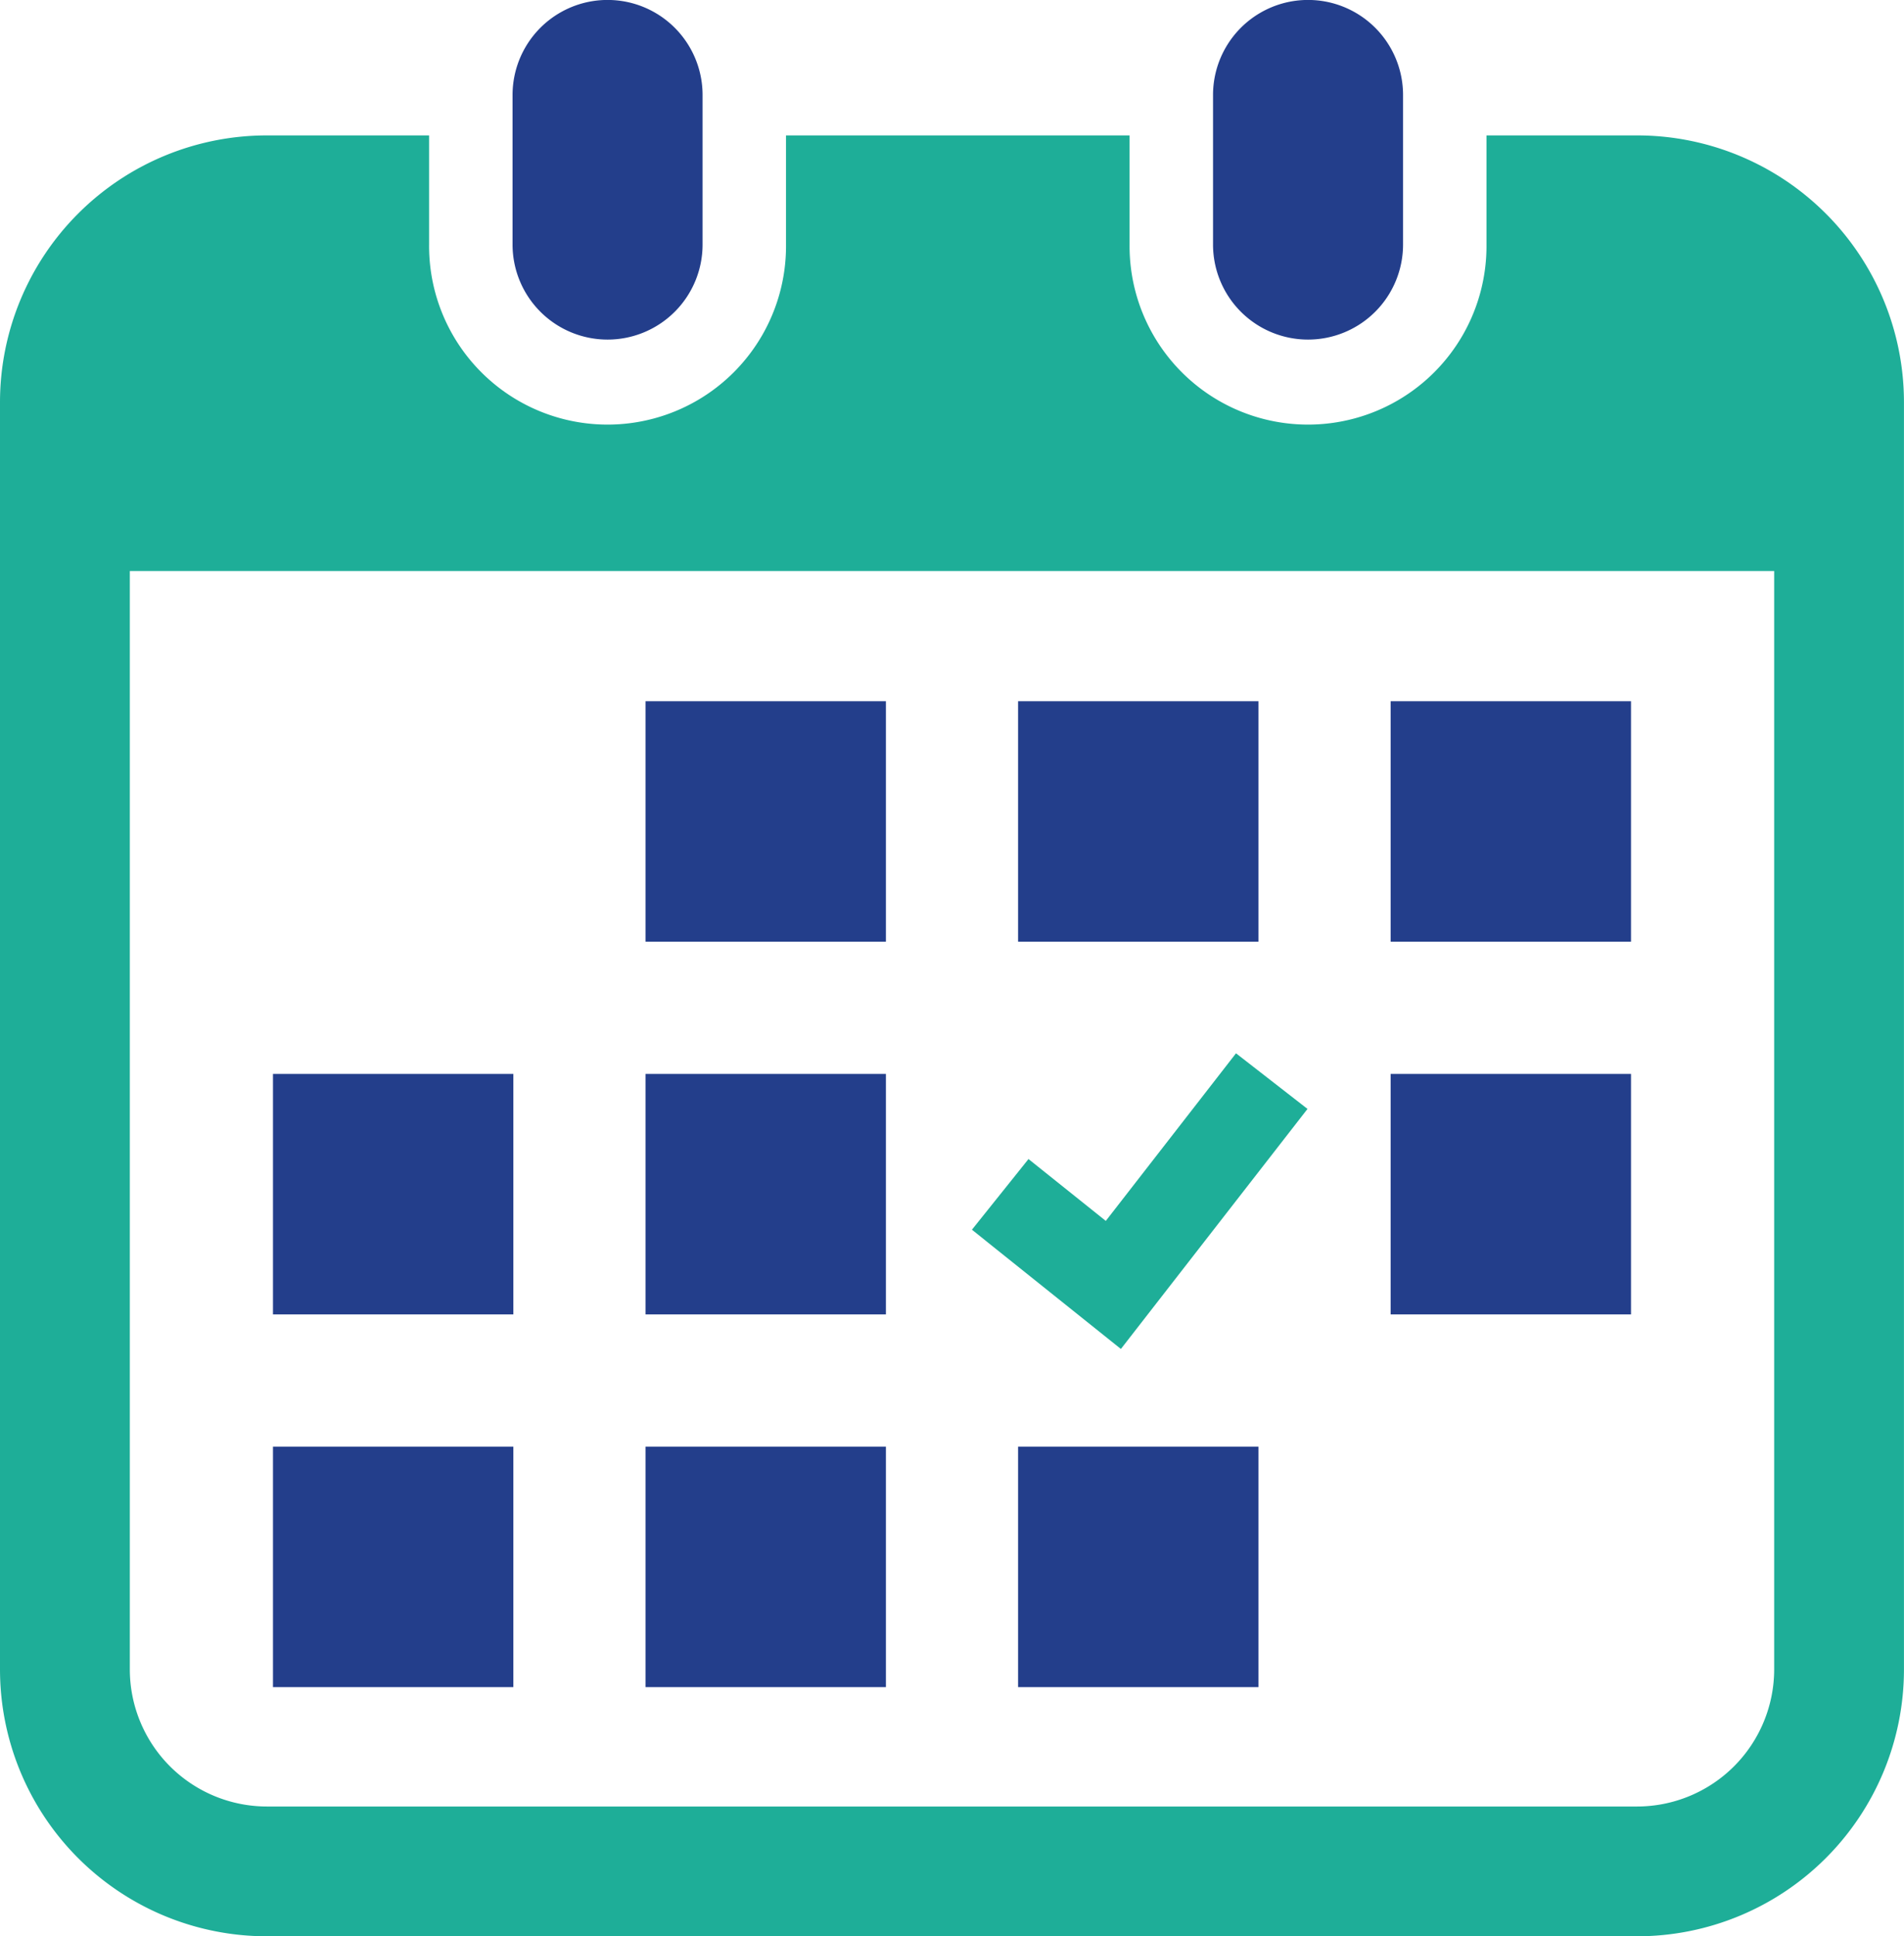
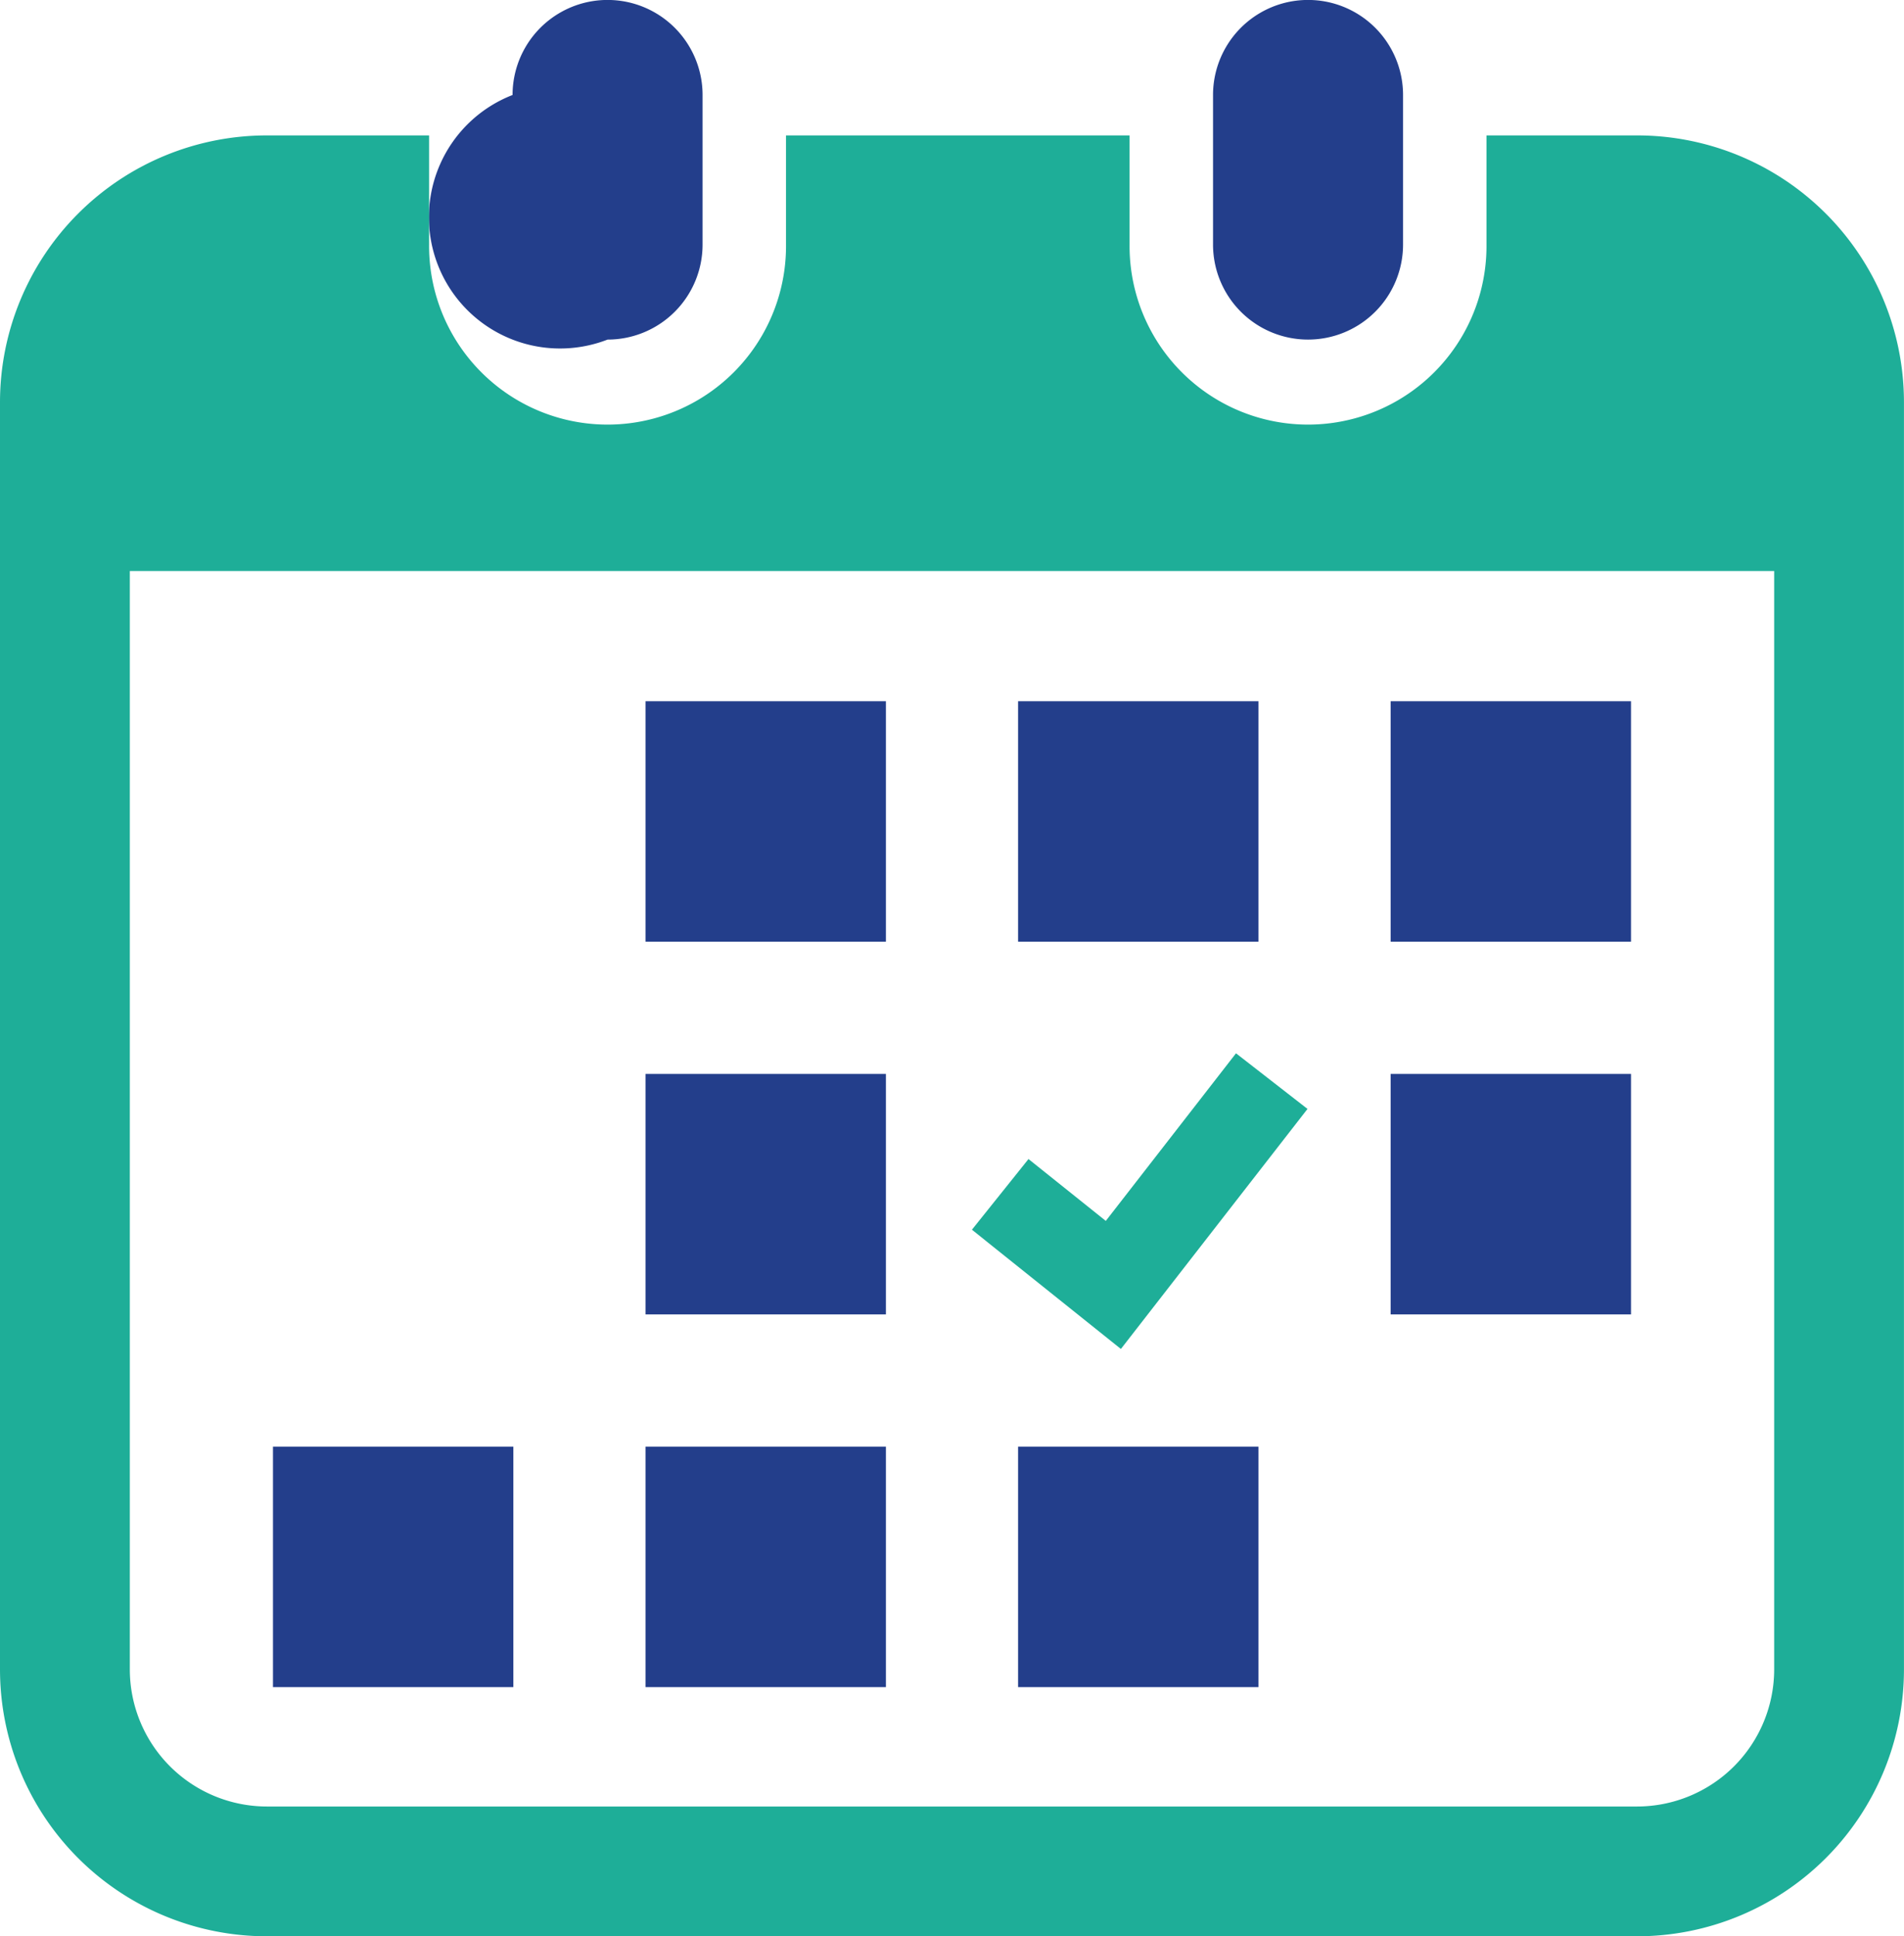
<svg xmlns="http://www.w3.org/2000/svg" width="140.928" height="143.264" viewBox="0 0 140.928 143.264">
  <g id="カレンダーアイコン8" transform="translate(-4.175)">
-     <path id="パス_916" data-name="パス 916" d="M146.791,25.125a7.03,7.03,0,0,0,7.031-7.033V7.028a7.032,7.032,0,0,0-14.064,0V18.092A7.032,7.032,0,0,0,146.791,25.125Z" transform="translate(-97.645)" fill="#233e8b" />
+     <path id="パス_916" data-name="パス 916" d="M146.791,25.125a7.03,7.03,0,0,0,7.031-7.033V7.028a7.032,7.032,0,0,0-14.064,0A7.032,7.032,0,0,0,146.791,25.125Z" transform="translate(-97.645)" fill="#233e8b" />
    <path id="パス_917" data-name="パス 917" d="M332.082,25.125a7.032,7.032,0,0,0,7.031-7.033V7.028a7.032,7.032,0,0,0-14.064,0V18.092A7.032,7.032,0,0,0,332.082,25.125Z" transform="translate(-231.089)" fill="#233e8b" />
    <path id="パス_918" data-name="パス 918" d="M125.355,35.807H114.2v8.072a13.209,13.209,0,1,1-26.417,0V35.807H62.353v8.072a13.209,13.209,0,1,1-26.417,0V35.807H23.923A19.748,19.748,0,0,0,4.175,55.555V149.3a19.748,19.748,0,0,0,19.748,19.748H125.355A19.748,19.748,0,0,0,145.1,149.3V55.555A19.748,19.748,0,0,0,125.355,35.807Zm10.139,113.5a10.151,10.151,0,0,1-10.139,10.139H23.923A10.151,10.151,0,0,1,13.784,149.3V68.035h121.71Z" transform="translate(0 -25.788)" fill="#1eae98" />
    <rect id="長方形_266" data-name="長方形 266" width="17.794" height="17.794" transform="translate(51.954 107.032)" fill="#233e8b" />
    <rect id="長方形_267" data-name="長方形 267" width="17.794" height="17.794" transform="translate(51.954 79.456)" fill="#233e8b" />
    <rect id="長方形_268" data-name="長方形 268" width="17.791" height="17.794" transform="translate(24.38 107.032)" fill="#233e8b" />
-     <rect id="長方形_269" data-name="長方形 269" width="17.791" height="17.794" transform="translate(24.38 79.456)" fill="#233e8b" />
    <rect id="長方形_270" data-name="長方形 270" width="17.791" height="17.791" transform="translate(107.106 51.882)" fill="#233e8b" />
    <rect id="長方形_271" data-name="長方形 271" width="17.794" height="17.791" transform="translate(79.53 51.882)" fill="#233e8b" />
    <path id="パス_919" data-name="パス 919" d="M286.111,282.625l-5.292-4.115-9.637,12.4-5.722-4.577-4.187,5.229,11.026,8.823Z" transform="translate(-185.159 -200.579)" fill="#1eae98" />
    <rect id="長方形_272" data-name="長方形 272" width="17.791" height="17.794" transform="translate(107.106 79.456)" fill="#233e8b" />
    <rect id="長方形_273" data-name="長方形 273" width="17.794" height="17.794" transform="translate(79.53 107.032)" fill="#233e8b" />
    <rect id="長方形_274" data-name="長方形 274" width="17.794" height="17.791" transform="translate(51.954 51.882)" fill="#233e8b" />
  </g>
</svg>